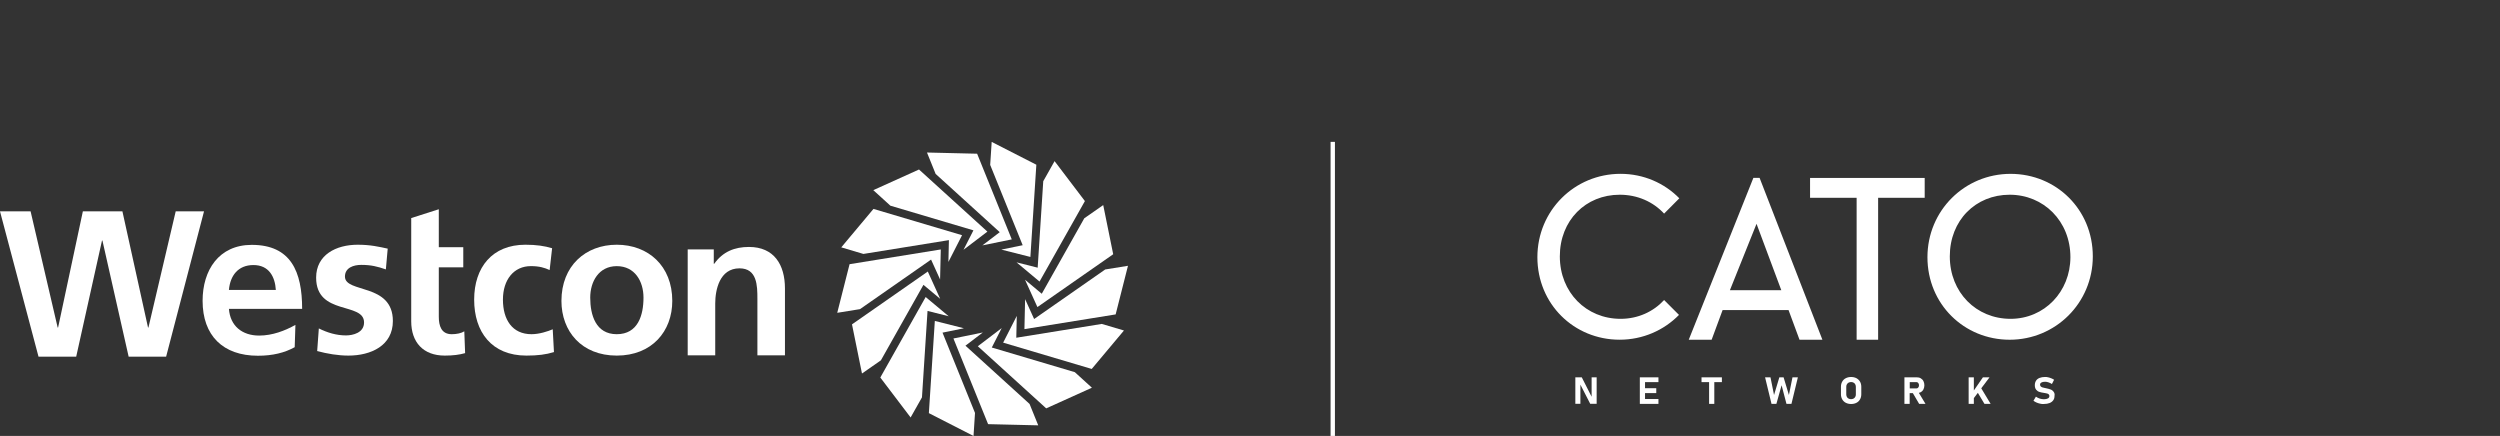
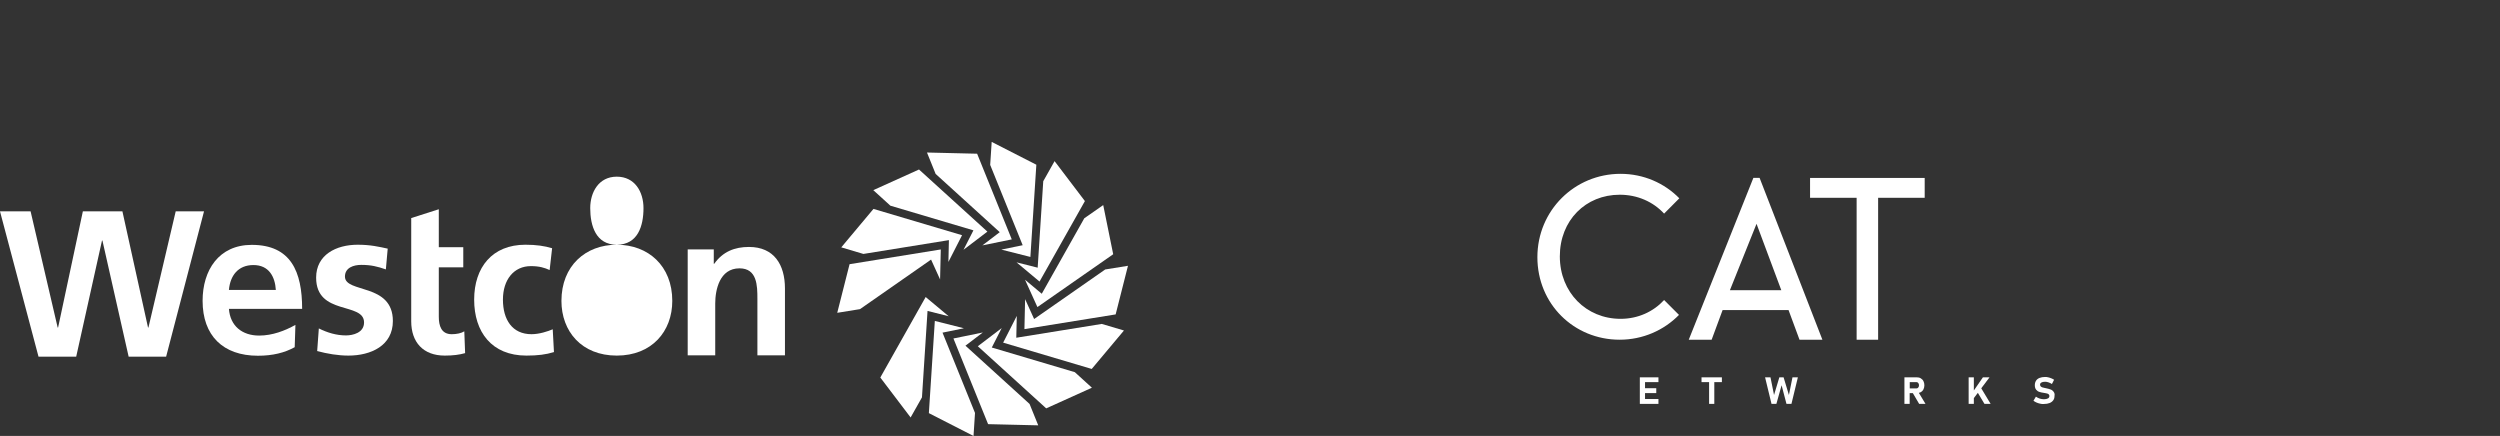
<svg xmlns="http://www.w3.org/2000/svg" id="Westcon" viewBox="0 0 1216.56 212.15">
  <rect x="0" y="0" width="1216.56" height="212.15" fill="#333333" stroke="none" />
  <g>
    <path d="M856.25,86.55h-3.01l-31.46,78.78h11.14l5.34-14.44h32.09l5.34,14.44h11.14l-30.57-78.78ZM866.84,141.23h-25.03l12.96-32.32,12.06,32.32h.01Z" style="fill: #fff;" />
    <polygon points="880.82 86.59 880.82 88.58 880.82 89.59 880.82 96.25 903.48 96.25 903.48 165.32 910.76 165.32 911.69 165.32 913.94 165.32 913.94 96.25 936.6 96.25 936.6 89.59 936.6 88.12 936.6 86.59 880.82 86.59" style="fill: #fff;" />
-     <polygon points="774.52 193.06 769.73 183.62 766.6 183.62 766.6 196.5 769.06 196.5 769.06 187.17 773.84 196.5 776.97 196.5 776.97 183.62 774.52 183.62 774.52 193.06" style="fill: #fff;" />
    <polygon points="798.87 183.62 797.98 183.62 797.98 196.54 798.87 196.54 800.51 196.54 807.04 196.54 807.04 194.17 800.51 194.17 800.51 191.29 805.98 191.29 805.98 188.91 800.51 188.91 800.51 185.95 807.04 185.95 807.04 183.62 800.51 183.62 798.87 183.62" style="fill: #fff;" />
    <polygon points="828 185.95 831.69 185.95 831.69 196.54 834.22 196.54 834.22 185.95 837.91 185.95 837.91 183.62 828 183.62 828 185.95" style="fill: #fff;" />
    <polygon points="870.53 192.22 867.94 183.62 865.87 183.62 863.29 192.22 861.56 183.62 858.93 183.62 862.06 196.54 864.43 196.54 866.97 187.47 869.34 196.54 871.76 196.54 874.89 183.62 872.26 183.62 870.53 192.22" style="fill: #fff;" />
    <g>
-       <path d="M903.39,184.04c-.76-.38-1.6-.59-2.59-.59s-1.86.21-2.59.59c-.76.38-1.32.93-1.73,1.66-.43.72-.63,1.56-.63,2.5v3.65c0,.93.21,1.78.63,2.5.43.72.97,1.27,1.73,1.66.76.38,1.6.59,2.59.59s1.86-.21,2.59-.59c.76-.38,1.32-.93,1.73-1.66.43-.72.63-1.56.63-2.5v-3.65c0-.93-.21-1.78-.63-2.5-.38-.67-.97-1.23-1.73-1.66M903.1,191.96c0,.47-.09.85-.3,1.19-.17.34-.47.59-.8.8-.33.17-.76.3-1.23.3s-.85-.09-1.23-.3c-.33-.17-.63-.47-.8-.8-.17-.34-.3-.72-.3-1.19v-3.76c0-.47.09-.85.3-1.19.17-.34.47-.59.8-.8.34-.17.76-.3,1.23-.3s.85.09,1.23.3c.34.17.64.47.8.8.17.34.3.72.3,1.19v3.76Z" style="fill: #fff;" />
      <path d="M934.66,190.86c.56-.34,1.02-.76,1.32-1.36.3-.59.47-1.27.47-2.03s-.17-1.44-.47-2.03c-.3-.59-.76-1.02-1.32-1.36-.56-.34-1.23-.47-1.95-.47h-5.97v12.92h2.55v-5.21h1.56l3.05,5.21h3.09l-3.22-5.34c.3-.09.59-.21.89-.34M929.33,185.95h3.18c.26,0,.5.04.67.17.17.13.33.3.47.56.13.21.17.5.17.8s-.04.56-.17.8c-.13.21-.26.43-.47.56-.21.13-.43.17-.67.17h-3.18v-3.05Z" style="fill: #fff;" />
      <polygon points="968.15 183.62 964.93 183.62 960.52 190.02 960.52 183.62 957.99 183.62 957.99 196.54 960.52 196.54 960.52 193.74 962.47 191.16 965.69 196.54 968.69 196.54 964.13 188.96 968.15 183.62" style="fill: #fff;" />
      <path d="M999.36,190.65c-.38-.5-.85-.89-1.44-1.1-.59-.21-1.27-.43-2.16-.6-.04,0-.09,0-.13-.04-.04,0-.09,0-.13-.04h-.17c-.6-.13-1.06-.21-1.4-.34-.34-.09-.59-.26-.85-.47-.21-.21-.34-.5-.34-.89,0-.43.21-.8.64-1.02.43-.26,1.02-.38,1.82-.38.5,0,1.06.09,1.66.3.56.17,1.1.47,1.65.8l1.06-2.07c-.43-.3-.89-.5-1.4-.72-.47-.21-.97-.34-1.49-.47-.5-.13-1.02-.17-1.49-.17-1.06,0-1.95.17-2.71.47-.76.3-1.32.76-1.7,1.36-.37.59-.59,1.32-.59,2.16,0,.93.21,1.66.64,2.2.43.5.93.89,1.53,1.06.59.21,1.36.38,2.25.5l.21.04h.09c.5.09.93.17,1.27.26.34.09.6.26.8.43.21.21.3.47.3.8,0,.5-.21.89-.67,1.14-.47.25-1.1.43-1.95.43-.72,0-1.44-.13-2.12-.34-.68-.21-1.27-.56-1.82-.93l-1.19,1.99c.43.34.93.63,1.44.85.56.26,1.14.43,1.73.56.64.13.93.17.93.17h.97c1.1,0,2.03-.17,2.79-.47.76-.3,1.36-.76,1.78-1.36.43-.59.6-1.27.6-2.12.17-.8-.04-1.49-.43-1.99h.03Z" style="fill: #fff;" />
-       <path d="M978.38,84.6c-22.27,0-40.44,17.79-40.44,40.57s17.79,40.15,40.02,40.15,40.45-17.79,40.45-40.57-17.79-40.15-40.04-40.15M978.38,155.15c-16.68,0-29.56-12.83-29.56-30.4s12.62-29.99,29.13-29.99,29.56,12.83,29.56,30.4c-.04,16.81-12.66,29.99-29.14,29.99" style="fill: #fff;" />
      <path d="M809.79,146.01c-5.25,5.68-12.71,9.14-21.18,9.14-16.68,0-29.56-12.83-29.56-30.4s12.63-29.99,29.15-29.99c8.64,0,16.27,3.43,21.59,9.19l7.41-7.45c-7.23-7.38-17.35-11.91-28.62-11.91-22.28,0-40.45,17.79-40.45,40.57s17.79,40.15,40.02,40.15c11.3,0,21.56-4.58,28.89-12.07l-7.24-7.24h-.01Z" style="fill: #fff;" />
    </g>
  </g>
-   <rect x="647.49" y="69.05" width="2.12" height="143.11" style="fill: #fff;" />
  <g>
    <path d="M187.78,131.1c-4.1-1.4-7.11-2.2-12.02-2.2-3.6,0-7.9,1.3-7.9,5.69,0,8.22,23.32,3.01,23.32,21.63,0,12-10.7,16.82-21.62,16.82-5.11,0-10.31-.9-15.21-2.21l.8-11.01c4.21,2.1,8.61,3.4,13.21,3.4,3.4,0,8.8-1.3,8.8-6.3,0-10.12-23.32-3.2-23.32-21.82,0-11.1,9.71-16.01,20.22-16.01,6.31,0,10.41,1,14.61,1.9l-.9,10.12Z" style="fill: #fff;" />
    <path d="M200.11,130.1v-23.98l13.42-4.3v18.47h11.91v9.81h-11.91v24.02c0,4.4,1.2,8.51,6.3,8.51,2.4,0,4.71-.5,6.11-1.4l.4,10.61c-2.8.8-5.92,1.2-9.91,1.2-10.51,0-16.32-6.5-16.32-16.71v-26.23Z" style="fill: #fff;" />
    <path d="M267.46,131.41c-2.4-1.11-5-1.91-9.11-1.91-8.31,0-13.61,6.6-13.61,16.31s4.51,16.82,13.91,16.82c3.81,0,8.01-1.4,10.32-2.39l.6,11.09c-3.9,1.21-7.91,1.71-13.41,1.71-16.91,0-25.42-11.51-25.42-27.23s8.81-26.72,24.92-26.72c5.4,0,9.3.6,13.01,1.7l-1.2,10.62Z" style="fill: #fff;" />
-     <path d="M300.13,119.09c15.32,0,27.02,10.3,27.02,27.33,0,14.81-9.91,26.62-27.02,26.62s-26.92-11.81-26.92-26.62c0-17.02,11.71-27.33,26.92-27.33M300.13,162.63c10.31,0,13.01-9.21,13.01-17.81,0-7.91-4.2-15.31-13.01-15.31s-12.91,7.61-12.91,15.31c0,8.5,2.7,17.81,12.91,17.81" style="fill: #fff;" />
+     <path d="M300.13,119.09c15.32,0,27.02,10.3,27.02,27.33,0,14.81-9.91,26.62-27.02,26.62s-26.92-11.81-26.92-26.62c0-17.02,11.71-27.33,26.92-27.33c10.31,0,13.01-9.21,13.01-17.81,0-7.91-4.2-15.31-13.01-15.31s-12.91,7.61-12.91,15.31c0,8.5,2.7,17.81,12.91,17.81" style="fill: #fff;" />
    <path d="M334.64,121.37h12.7v7h.21c4.2-5.9,9.91-8.2,16.91-8.2,12.21,0,17.52,8.61,17.52,20.22v32.53h-13.41v-27.52c0-6.32-.09-14.82-8.71-14.82-9.7,0-11.81,10.51-11.81,17.11v25.22h-13.4v-51.54Z" style="fill: #fff;" />
    <path d="M143.41,168.95c-4.9,2.71-10.7,4.16-17.9,4.16-17.01,0-26.92-9.81-26.92-26.72,0-14.92,7.9-27.23,23.92-27.23,19.12,0,24.52,13.11,24.52,31.13h-35.63c.6,8.3,6.41,13.01,14.71,13.01,6.5,0,12.64-2.4,17.65-5.2l-.35,10.86ZM134.23,141.08c-.41-6.51-3.41-12.1-10.91-12.1s-11.32,5.2-11.92,12.1h22.83Z" style="fill: #fff;" />
    <polygon points="0 102.85 14.89 102.85 28.06 159.38 28.27 159.38 40.32 102.85 59.57 102.85 72.03 159.38 72.23 159.38 85.5 102.85 99.28 102.85 80.84 173.56 62.6 173.56 49.84 117.04 49.64 117.04 37.08 173.56 18.74 173.56 0 102.85" style="fill: #fff;" />
    <polygon points="487.26 121.46 501.41 125.03 504.31 80.16 482.58 69.05 481.85 80.25 497.66 119.33 487.26 121.46" style="fill: #fff;" />
    <polygon points="486.5 112.98 478.05 119.41 492.35 116.49 475.49 74.8 451.09 74.22 455.3 84.63 486.5 112.98" style="fill: #fff;" />
    <polygon points="473.69 112.09 468.87 121.55 480.49 112.71 447.21 82.48 424.97 92.53 433.28 100.09 473.69 112.09" style="fill: #fff;" />
    <polygon points="461.76 116.85 461.52 127.47 468.16 114.46 425.05 101.66 409.38 120.37 420.15 123.57 461.76 116.85" style="fill: #fff;" />
    <polygon points="457.47 135.99 457.81 121.39 413.42 128.56 407.42 152.22 418.5 150.43 453.08 126.32 457.47 135.99" style="fill: #fff;" />
-     <polygon points="451.49 132.13 414.6 157.84 419.46 181.76 428.67 175.34 449.37 138.61 457.52 145.42 451.49 132.13" style="fill: #fff;" />
    <polygon points="450.45 144.54 428.38 183.71 443.13 203.15 448.65 193.37 451.36 151.3 461.66 153.9 450.45 144.54" style="fill: #fff;" />
    <polygon points="469.06 159.74 454.91 156.17 452.01 201.04 473.74 212.15 474.46 200.95 458.65 161.87 469.06 159.74" style="fill: #fff;" />
    <polygon points="469.81 168.22 478.27 161.79 463.96 164.71 480.83 206.4 505.23 206.98 501.01 196.57 469.81 168.22" style="fill: #fff;" />
    <polygon points="482.63 169.11 487.45 159.65 475.83 168.49 509.11 198.72 531.35 188.67 523.04 181.11 482.63 169.11" style="fill: #fff;" />
    <polygon points="494.55 164.35 494.79 153.73 488.16 166.74 531.26 179.54 546.94 160.83 536.17 157.63 494.55 164.35" style="fill: #fff;" />
    <polygon points="498.84 145.57 498.51 160.16 542.9 153 548.9 129.34 537.82 131.13 503.23 155.24 498.84 145.57" style="fill: #fff;" />
    <polygon points="504.83 149.43 541.71 123.72 536.85 99.8 527.64 106.22 506.95 142.95 498.8 136.13 504.83 149.43" style="fill: #fff;" />
    <polygon points="505.86 137.02 527.94 97.85 513.18 78.41 507.67 88.19 504.96 130.26 494.66 127.66 505.86 137.02" style="fill: #fff;" />
  </g>
</svg>